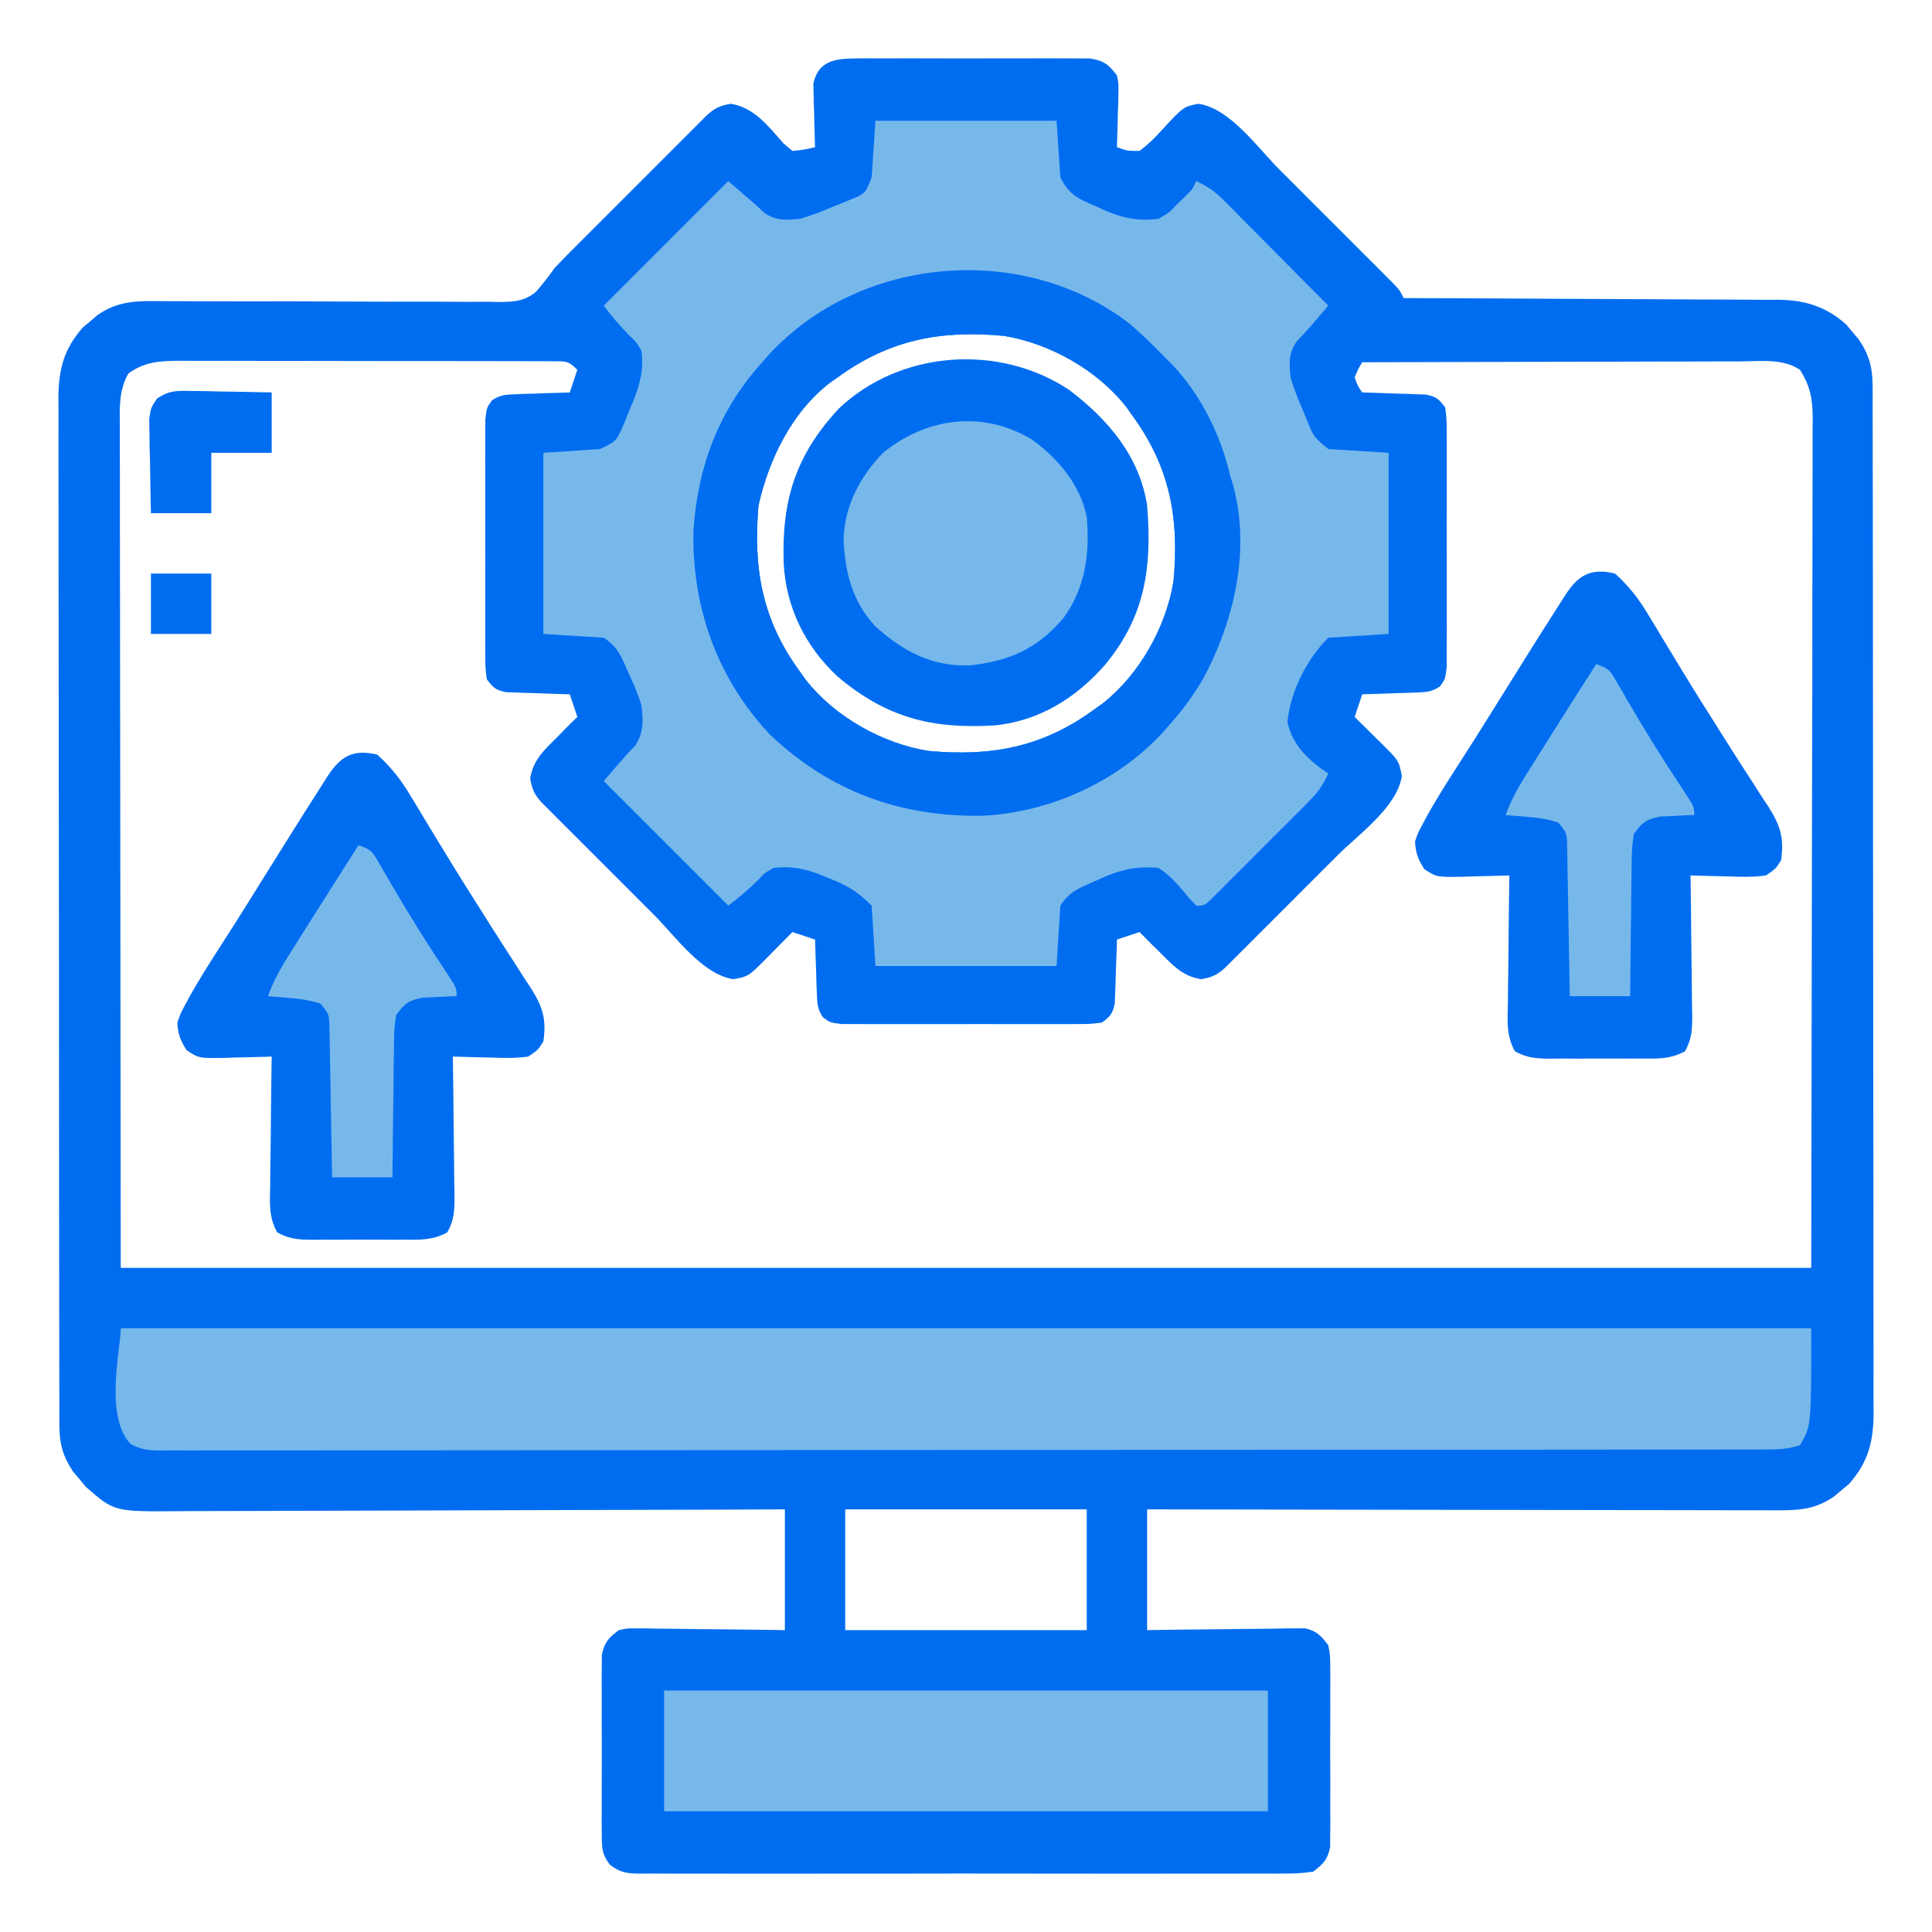
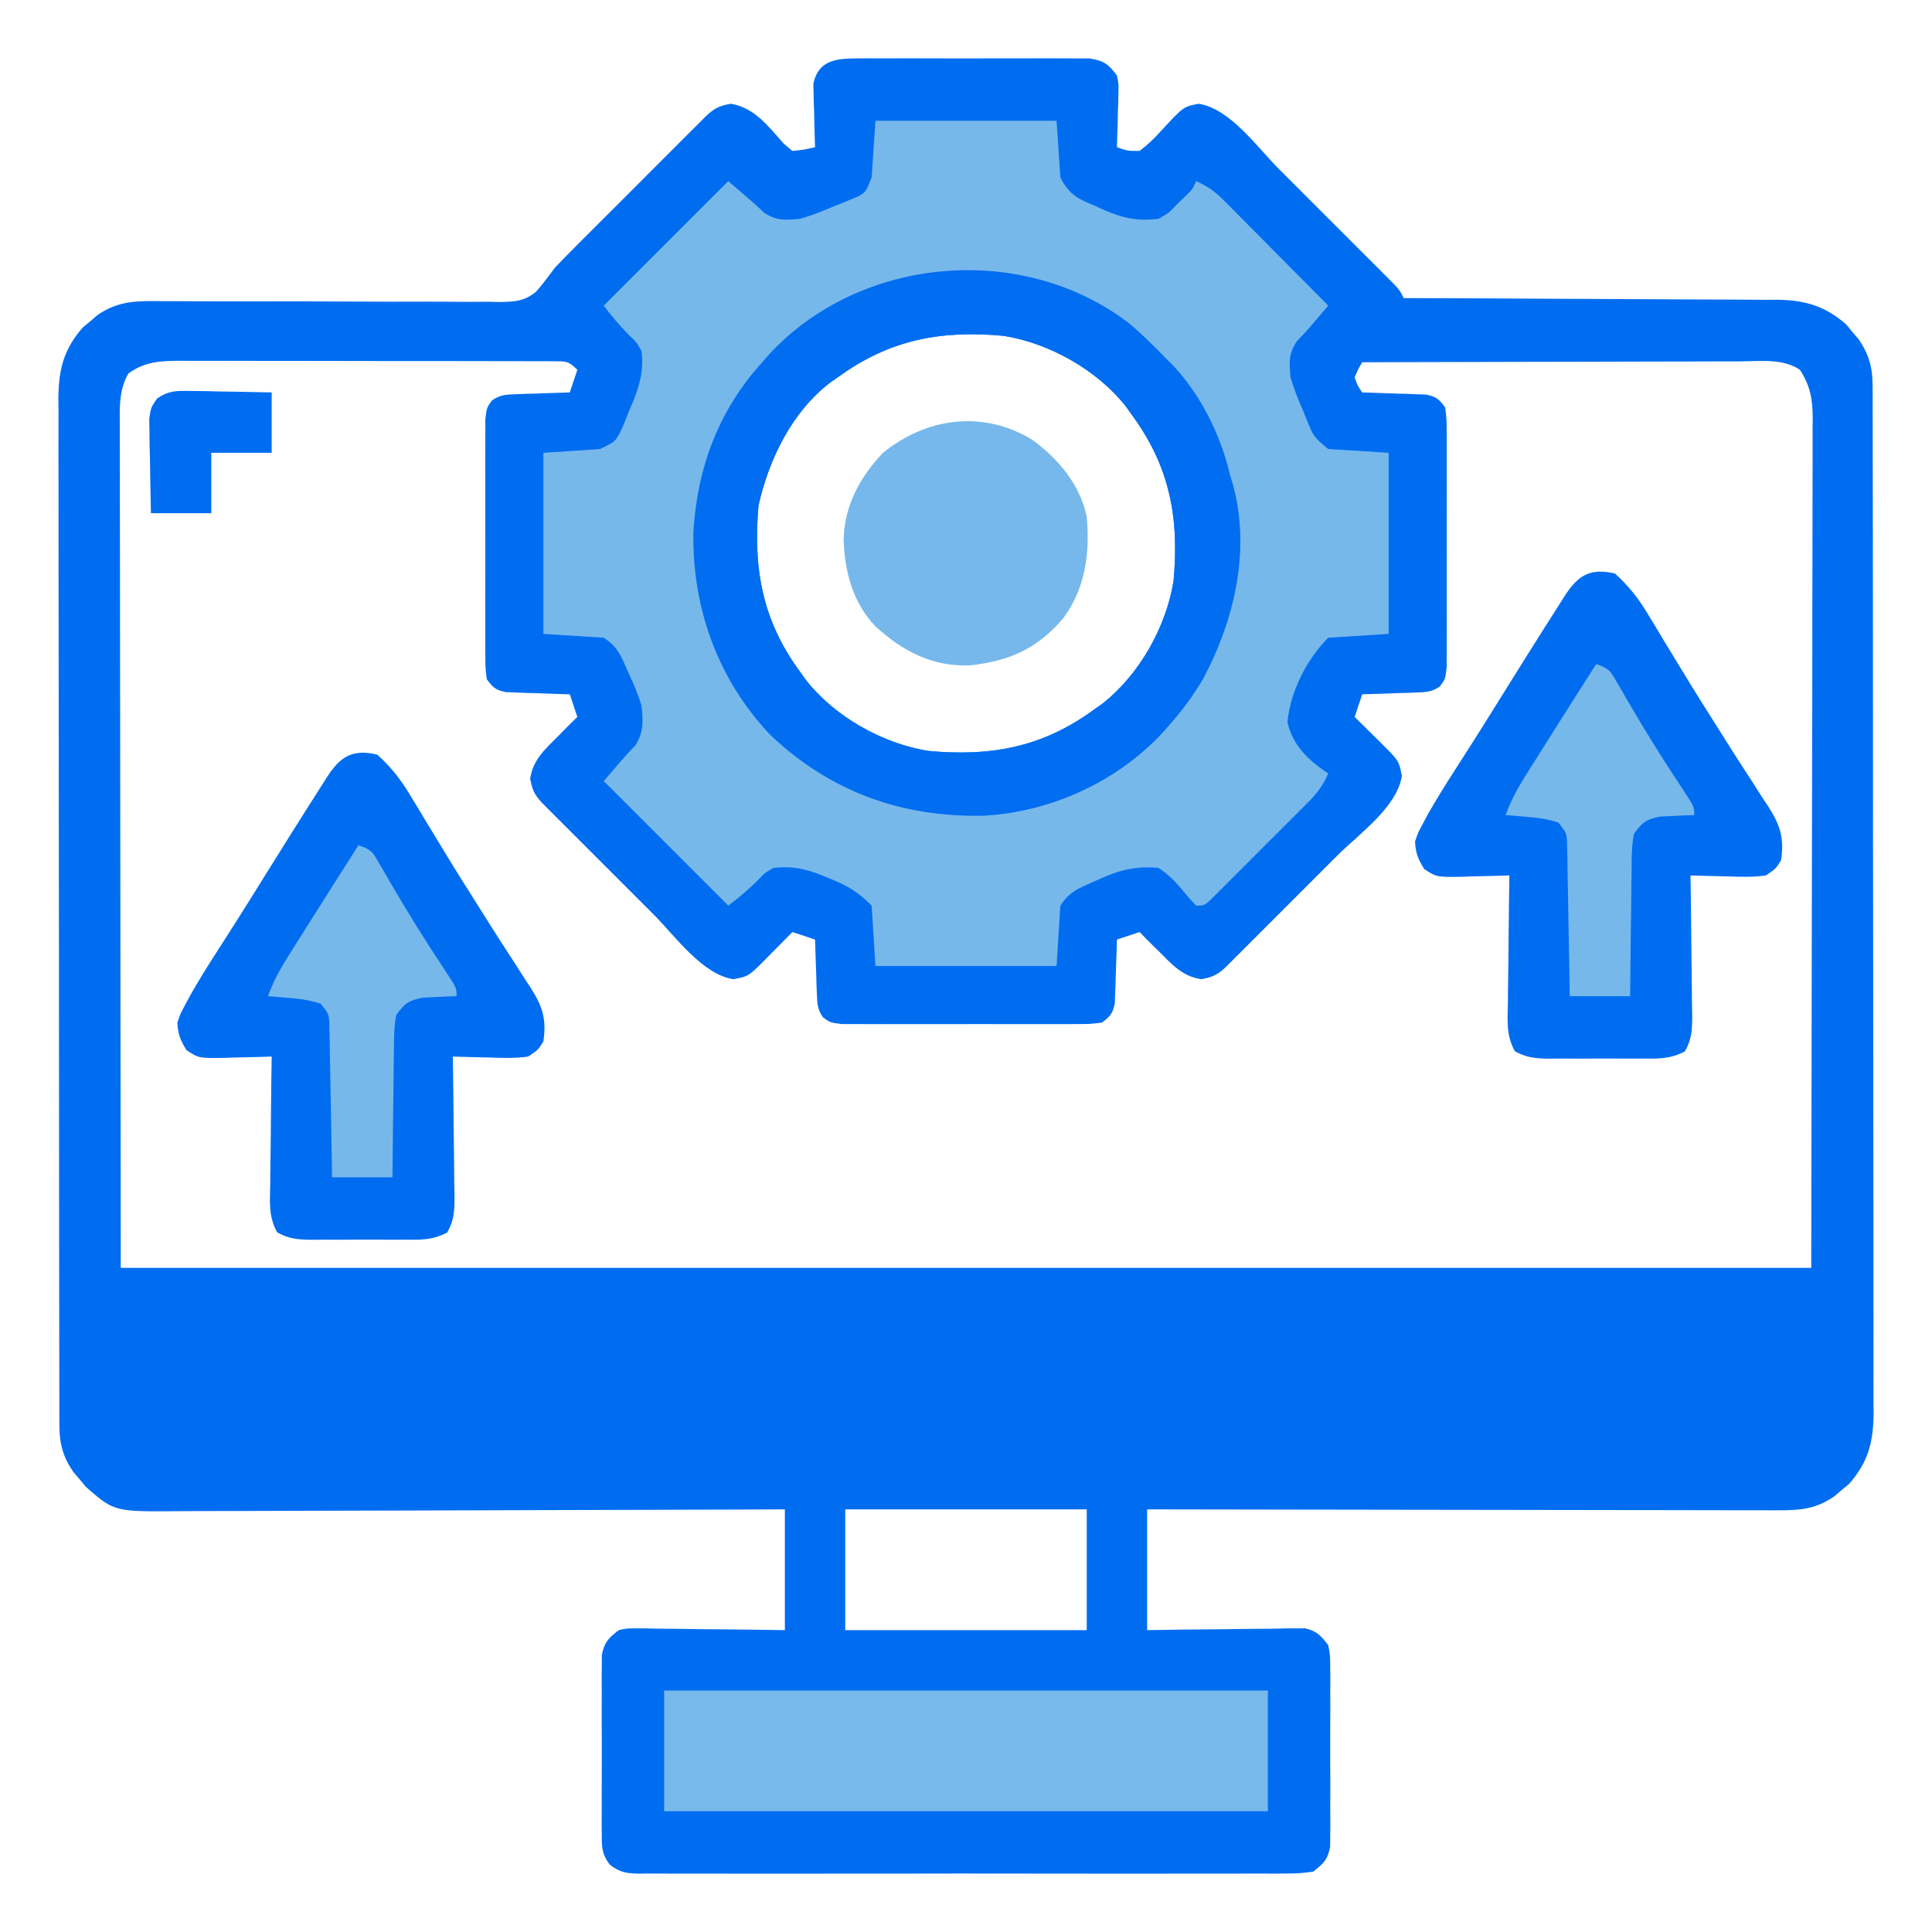
<svg xmlns="http://www.w3.org/2000/svg" version="1.1" width="512" height="512">
  <path d="M0 0 C0.696 -0.007 1.393 -0.014 2.11 -0.021 C4.407 -0.039 6.703 -0.027 9 -0.014 C10.599 -0.016 12.198 -0.02 13.797 -0.025 C17.146 -0.031 20.495 -0.023 23.844 -0.004 C28.135 0.019 32.425 0.006 36.716 -0.018 C40.017 -0.033 43.318 -0.028 46.619 -0.018 C48.201 -0.015 49.783 -0.018 51.365 -0.028 C53.577 -0.038 55.788 -0.022 58 0 C59.887 0.005 59.887 0.005 61.812 0.01 C65.557 0.606 66.742 1.53 69 4.518 C69.454 6.716 69.454 6.716 69.391 9.064 C69.371 10.331 69.371 10.331 69.352 11.623 C69.301 12.932 69.301 12.932 69.25 14.268 C69.232 15.156 69.214 16.044 69.195 16.959 C69.148 19.146 69.083 21.331 69 23.518 C71.714 24.5 71.714 24.5 75 24.518 C77.256 22.763 78.895 21.249 80.75 19.143 C86.625 12.78 86.625 12.78 90.625 12.018 C98.949 13.251 106.211 23.583 111.934 29.318 C113.311 30.695 113.311 30.695 114.717 32.099 C116.644 34.024 118.569 35.952 120.493 37.88 C122.96 40.353 125.431 42.821 127.904 45.288 C130.27 47.65 132.633 50.015 134.996 52.381 C135.885 53.267 136.773 54.154 137.688 55.067 C138.503 55.885 139.318 56.703 140.158 57.546 C140.878 58.267 141.598 58.987 142.339 59.73 C144 61.518 144 61.518 145 63.518 C145.544 63.519 146.088 63.521 146.649 63.522 C159.912 63.559 173.175 63.618 186.439 63.701 C192.853 63.741 199.267 63.773 205.681 63.789 C211.873 63.804 218.065 63.838 224.258 63.886 C226.618 63.901 228.978 63.909 231.338 63.909 C234.649 63.912 237.959 63.939 241.27 63.972 C242.727 63.964 242.727 63.964 244.214 63.956 C251.422 64.066 256.771 65.688 262.242 70.482 C263.05 71.459 263.05 71.459 263.875 72.455 C264.429 73.103 264.984 73.752 265.555 74.42 C268.252 78.335 269.25 81.85 269.257 86.577 C269.264 87.578 269.27 88.58 269.277 89.611 C269.272 91.25 269.272 91.25 269.267 92.923 C269.272 94.089 269.276 95.256 269.281 96.458 C269.292 99.692 269.293 102.926 269.291 106.16 C269.29 109.649 269.301 113.139 269.311 116.629 C269.327 123.464 269.333 130.299 269.334 137.135 C269.335 142.691 269.339 148.248 269.346 153.805 C269.363 169.561 269.372 185.317 269.371 201.074 C269.371 201.923 269.371 202.773 269.371 203.648 C269.371 204.498 269.37 205.348 269.37 206.225 C269.37 220.006 269.389 233.786 269.417 247.567 C269.446 261.72 269.459 275.872 269.458 290.025 C269.457 297.969 269.463 305.914 269.484 313.859 C269.502 320.623 269.507 327.387 269.493 334.152 C269.487 337.602 269.486 341.052 269.504 344.502 C269.519 348.245 269.51 351.988 269.494 355.732 C269.505 356.818 269.515 357.904 269.526 359.023 C269.457 366.602 268.165 371.905 263.035 377.76 C262.384 378.299 261.733 378.837 261.062 379.393 C260.414 379.947 259.766 380.501 259.098 381.072 C254.4 384.309 250.406 384.766 244.755 384.758 C244.036 384.76 243.317 384.762 242.577 384.763 C240.174 384.767 237.771 384.756 235.368 384.745 C233.643 384.744 231.918 384.744 230.193 384.746 C225.514 384.746 220.835 384.734 216.155 384.72 C211.264 384.708 206.373 384.707 201.481 384.704 C192.22 384.698 182.959 384.682 173.698 384.662 C163.154 384.639 152.61 384.628 142.066 384.618 C120.377 384.597 98.689 384.561 77 384.518 C77 395.078 77 405.638 77 416.518 C80.13 416.471 83.26 416.425 86.484 416.377 C89.516 416.346 92.547 416.321 95.579 416.298 C97.686 416.278 99.793 416.25 101.899 416.216 C104.928 416.167 107.956 416.145 110.984 416.127 C112.397 416.096 112.397 416.096 113.838 416.064 C114.719 416.064 115.6 416.064 116.507 416.063 C117.28 416.055 118.052 416.046 118.849 416.037 C121.942 416.728 123.106 418.012 125 420.518 C125.508 423.098 125.508 423.098 125.518 426.049 C125.53 427.157 125.543 428.265 125.556 429.406 C125.544 431.194 125.544 431.194 125.531 433.018 C125.535 434.245 125.539 435.473 125.543 436.738 C125.546 439.334 125.538 441.93 125.521 444.525 C125.5 448.503 125.521 452.478 125.547 456.455 C125.544 458.976 125.539 461.497 125.531 464.018 C125.539 465.209 125.547 466.401 125.556 467.629 C125.543 468.737 125.531 469.845 125.518 470.986 C125.514 471.96 125.511 472.934 125.508 473.938 C124.83 477.382 123.776 478.383 121 480.518 C118.38 480.911 116.179 481.059 113.561 481.026 C112.433 481.035 112.433 481.035 111.282 481.044 C108.761 481.06 106.24 481.048 103.719 481.035 C101.912 481.041 100.105 481.048 98.298 481.056 C93.389 481.075 88.48 481.068 83.571 481.055 C78.437 481.045 73.304 481.054 68.17 481.06 C59.548 481.068 50.926 481.058 42.305 481.039 C32.332 481.017 22.36 481.024 12.387 481.046 C3.83 481.065 -4.727 481.067 -13.284 481.057 C-18.397 481.05 -23.51 481.05 -28.623 481.063 C-33.43 481.074 -38.236 481.066 -43.043 481.043 C-44.809 481.038 -46.574 481.039 -48.34 481.048 C-50.747 481.059 -53.153 481.045 -55.561 481.026 C-56.613 481.039 -56.613 481.039 -57.686 481.053 C-61.039 480.998 -62.742 480.716 -65.433 478.647 C-67.432 475.931 -67.507 474.341 -67.518 470.986 C-67.53 469.878 -67.543 468.77 -67.556 467.629 C-67.548 466.437 -67.54 465.245 -67.531 464.018 C-67.535 462.79 -67.539 461.562 -67.543 460.297 C-67.546 457.701 -67.538 455.105 -67.521 452.51 C-67.5 448.533 -67.521 444.557 -67.547 440.58 C-67.544 438.059 -67.539 435.538 -67.531 433.018 C-67.539 431.826 -67.547 430.634 -67.556 429.406 C-67.543 428.298 -67.531 427.19 -67.518 426.049 C-67.514 425.075 -67.511 424.101 -67.508 423.098 C-66.846 419.737 -65.721 418.554 -63 416.518 C-60.849 416.037 -60.849 416.037 -58.507 416.063 C-57.626 416.064 -56.746 416.064 -55.838 416.064 C-54.897 416.085 -53.955 416.106 -52.984 416.127 C-52.013 416.133 -51.042 416.138 -50.042 416.144 C-46.944 416.166 -43.848 416.217 -40.75 416.268 C-38.648 416.288 -36.547 416.306 -34.445 416.322 C-29.296 416.363 -24.149 416.441 -19 416.518 C-19 405.958 -19 395.398 -19 384.518 C-26.889 384.549 -26.889 384.549 -34.938 384.581 C-52.304 384.647 -69.67 384.692 -87.037 384.725 C-97.568 384.745 -108.098 384.774 -118.628 384.819 C-127.808 384.859 -136.987 384.885 -146.167 384.894 C-151.026 384.899 -155.885 384.911 -160.745 384.94 C-165.322 384.968 -169.898 384.976 -174.475 384.97 C-176.152 384.971 -177.829 384.979 -179.506 384.994 C-196.72 385.144 -196.72 385.144 -204.242 378.553 C-204.781 377.902 -205.32 377.251 -205.875 376.58 C-206.429 375.932 -206.984 375.283 -207.555 374.615 C-210.252 370.7 -211.25 367.185 -211.257 362.458 C-211.264 361.457 -211.27 360.456 -211.277 359.424 C-211.274 358.331 -211.271 357.238 -211.267 356.112 C-211.272 354.946 -211.276 353.779 -211.281 352.578 C-211.292 349.343 -211.293 346.109 -211.291 342.875 C-211.29 339.386 -211.301 335.896 -211.311 332.407 C-211.327 325.571 -211.333 318.736 -211.334 311.901 C-211.335 306.344 -211.339 300.787 -211.346 295.231 C-211.363 279.474 -211.372 263.718 -211.371 247.961 C-211.371 247.112 -211.371 246.263 -211.371 245.387 C-211.371 244.537 -211.37 243.687 -211.37 242.811 C-211.37 229.03 -211.389 215.249 -211.417 201.468 C-211.446 187.315 -211.459 173.163 -211.458 159.01 C-211.457 151.066 -211.463 143.121 -211.484 135.177 C-211.502 128.412 -211.507 121.648 -211.493 114.883 C-211.487 111.433 -211.486 107.983 -211.504 104.533 C-211.519 100.79 -211.51 97.047 -211.494 93.304 C-211.505 92.218 -211.515 91.131 -211.526 90.012 C-211.457 82.433 -210.165 77.13 -205.035 71.275 C-204.384 70.737 -203.733 70.198 -203.062 69.643 C-202.414 69.088 -201.766 68.534 -201.098 67.963 C-195.472 64.086 -190.332 64.255 -183.721 64.326 C-182.688 64.328 -181.655 64.331 -180.591 64.334 C-178.35 64.341 -176.11 64.351 -173.869 64.365 C-170.322 64.385 -166.774 64.387 -163.226 64.384 C-153.14 64.374 -143.055 64.374 -132.969 64.438 C-126.796 64.477 -120.625 64.477 -114.453 64.451 C-112.103 64.448 -109.753 64.461 -107.403 64.487 C-104.114 64.524 -100.827 64.51 -97.538 64.486 C-96.086 64.52 -96.086 64.52 -94.606 64.554 C-90.683 64.482 -88.055 64.384 -84.956 61.839 C-83.175 59.805 -81.582 57.708 -80 55.518 C-78.479 53.917 -76.942 52.332 -75.382 50.77 C-74.131 49.514 -74.131 49.514 -72.855 48.233 C-71.54 46.922 -71.54 46.922 -70.199 45.584 C-69.282 44.665 -68.364 43.747 -67.419 42.801 C-65.493 40.874 -63.566 38.948 -61.637 37.025 C-59.165 34.558 -56.697 32.086 -54.23 29.614 C-51.868 27.247 -49.502 24.884 -47.137 22.521 C-46.25 21.633 -45.364 20.745 -44.451 19.829 C-43.632 19.014 -42.814 18.199 -41.971 17.36 C-41.251 16.64 -40.53 15.92 -39.788 15.178 C-37.594 13.14 -36.327 12.58 -33.375 12.018 C-27.217 12.93 -23.338 17.988 -19.375 22.518 C-18.199 23.508 -18.199 23.508 -17 24.518 C-13.885 24.198 -13.885 24.198 -11 23.518 C-11.021 22.963 -11.042 22.408 -11.063 21.837 C-11.147 19.314 -11.199 16.791 -11.25 14.268 C-11.284 13.395 -11.317 12.522 -11.352 11.623 C-11.364 10.779 -11.377 9.934 -11.391 9.064 C-11.412 8.289 -11.433 7.514 -11.454 6.716 C-10.178 0.539 -5.52 0.014 0 0 Z M-5 84.518 C-5.634 84.956 -6.268 85.394 -6.922 85.846 C-17.137 93.624 -23.264 106.26 -26 118.518 C-27.415 135.179 -25.052 148.835 -15 162.518 C-14.5 163.225 -14 163.933 -13.484 164.662 C-5.855 174.43 6.853 181.57 19 183.518 C35.652 185.064 49.316 182.571 63 172.518 C63.708 172.017 64.415 171.517 65.145 171.002 C74.913 163.372 82.053 150.665 84 138.518 C85.547 121.866 83.054 108.202 73 94.518 C72.5 93.81 72 93.102 71.484 92.373 C63.855 82.605 51.147 75.465 39 73.518 C22.312 71.967 8.739 74.501 -5 84.518 Z M-193 83.518 C-195.589 88.122 -195.274 92.798 -195.241 97.926 C-195.242 98.876 -195.244 99.825 -195.246 100.803 C-195.249 103.996 -195.238 107.189 -195.227 110.382 C-195.226 112.706 -195.227 115.029 -195.228 117.352 C-195.228 123.58 -195.217 129.808 -195.203 136.036 C-195.191 141.877 -195.191 147.719 -195.189 153.561 C-195.179 170.651 -195.151 187.74 -195.125 204.83 C-195.084 243.007 -195.042 281.184 -195 320.518 C-47.16 320.518 100.68 320.518 253 320.518 C253.062 282.361 253.124 244.205 253.188 204.893 C253.215 192.835 253.242 180.778 253.27 168.355 C253.28 157.567 253.28 157.567 253.286 146.779 C253.289 141.966 253.3 137.153 253.317 132.34 C253.337 126.204 253.343 120.068 253.339 113.932 C253.34 111.678 253.346 109.424 253.358 107.17 C253.373 104.129 253.369 101.088 253.361 98.047 C253.37 97.162 253.378 96.277 253.387 95.365 C253.351 90.34 252.802 86.868 250 82.518 C245.472 79.46 239.503 80.253 234.243 80.291 C233.16 80.29 232.076 80.29 230.96 80.29 C227.383 80.291 223.807 80.307 220.23 80.322 C217.749 80.326 215.267 80.329 212.786 80.331 C206.258 80.338 199.73 80.358 193.201 80.38 C186.539 80.402 179.876 80.41 173.213 80.42 C160.142 80.441 147.071 80.475 134 80.518 C132.897 82.39 132.897 82.39 132 84.518 C132.783 86.752 132.783 86.752 134 88.518 C134.56 88.532 135.12 88.547 135.697 88.562 C138.236 88.636 140.774 88.733 143.312 88.83 C144.634 88.864 144.634 88.864 145.982 88.898 C146.83 88.934 147.678 88.969 148.551 89.006 C149.721 89.045 149.721 89.045 150.915 89.085 C153.632 89.649 154.358 90.274 156 92.518 C156.381 95.592 156.381 95.592 156.388 99.42 C156.396 100.467 156.396 100.467 156.404 101.535 C156.417 103.842 156.409 106.148 156.398 108.455 C156.4 110.058 156.403 111.661 156.407 113.263 C156.412 116.623 156.405 119.982 156.391 123.341 C156.374 127.649 156.384 131.956 156.402 136.264 C156.413 139.573 156.409 142.883 156.401 146.193 C156.399 147.781 156.402 149.37 156.409 150.958 C156.416 153.177 156.405 155.396 156.388 157.615 C156.386 158.879 156.383 160.142 156.381 161.444 C156 164.518 156 164.518 154.606 166.422 C152.512 167.851 151.075 167.945 148.551 168.029 C147.703 168.065 146.856 168.1 145.982 168.137 C145.101 168.159 144.22 168.182 143.312 168.205 C142.42 168.239 141.527 168.273 140.607 168.309 C138.405 168.391 136.203 168.46 134 168.518 C133.34 170.498 132.68 172.478 132 174.518 C133.174 175.674 133.174 175.674 134.371 176.854 C135.393 177.866 136.415 178.879 137.438 179.893 C137.954 180.4 138.47 180.908 139.002 181.432 C143.737 186.135 143.737 186.135 144.5 190.143 C143.278 198.392 133.109 205.555 127.418 211.232 C126.523 212.129 125.627 213.025 124.705 213.949 C122.826 215.828 120.946 217.707 119.065 219.583 C116.653 221.99 114.245 224.401 111.839 226.813 C109.534 229.122 107.226 231.427 104.918 233.732 C104.053 234.599 103.189 235.466 102.298 236.358 C101.5 237.153 100.702 237.948 99.88 238.767 C99.177 239.469 98.474 240.171 97.75 240.895 C95.578 242.909 94.297 243.461 91.375 244.018 C86.247 243.258 83.586 240.082 80 236.518 C79.198 235.736 79.198 235.736 78.379 234.939 C77.237 233.814 76.116 232.668 75 231.518 C73.02 232.178 71.04 232.838 69 233.518 C68.985 234.077 68.971 234.637 68.956 235.214 C68.881 237.753 68.785 240.291 68.688 242.83 C68.665 243.711 68.642 244.592 68.619 245.5 C68.584 246.348 68.548 247.195 68.512 248.068 C68.486 248.849 68.459 249.629 68.432 250.433 C67.869 253.149 67.243 253.876 65 255.518 C61.926 255.899 61.926 255.899 58.098 255.906 C57.4 255.911 56.702 255.916 55.983 255.922 C53.676 255.935 51.37 255.926 49.062 255.916 C47.46 255.918 45.857 255.921 44.254 255.925 C40.895 255.929 37.536 255.923 34.177 255.909 C29.869 255.892 25.562 255.901 21.254 255.919 C17.944 255.93 14.635 255.927 11.325 255.919 C9.736 255.917 8.148 255.919 6.56 255.926 C4.34 255.934 2.122 255.922 -0.098 255.906 C-1.361 255.903 -2.624 255.901 -3.926 255.899 C-7 255.518 -7 255.518 -8.904 254.124 C-10.333 252.029 -10.427 250.593 -10.512 248.068 C-10.547 247.221 -10.583 246.373 -10.619 245.5 C-10.642 244.619 -10.664 243.738 -10.688 242.83 C-10.722 241.937 -10.756 241.045 -10.791 240.125 C-10.873 237.923 -10.943 235.721 -11 233.518 C-13.97 232.528 -13.97 232.528 -17 231.518 C-17.771 232.3 -18.542 233.083 -19.336 233.889 C-20.349 234.911 -21.362 235.933 -22.375 236.955 C-22.883 237.471 -23.391 237.988 -23.914 238.52 C-28.618 243.254 -28.618 243.254 -32.625 244.018 C-40.875 242.795 -48.037 232.626 -53.715 226.936 C-54.611 226.04 -55.508 225.145 -56.431 224.222 C-58.31 222.343 -60.189 220.464 -62.066 218.582 C-64.472 216.17 -66.883 213.763 -69.295 211.356 C-71.604 209.052 -73.909 206.744 -76.215 204.436 C-77.081 203.571 -77.948 202.706 -78.841 201.816 C-80.033 200.619 -80.033 200.619 -81.25 199.397 C-81.952 198.694 -82.654 197.992 -83.377 197.268 C-85.392 195.095 -85.943 193.815 -86.5 190.893 C-85.74 185.764 -82.564 183.104 -79 179.518 C-78.479 178.983 -77.958 178.448 -77.422 177.896 C-76.297 176.755 -75.151 175.633 -74 174.518 C-74.66 172.538 -75.32 170.558 -76 168.518 C-76.56 168.503 -77.12 168.488 -77.697 168.473 C-80.236 168.399 -82.774 168.302 -85.312 168.205 C-86.194 168.183 -87.075 168.16 -87.982 168.137 C-89.254 168.084 -89.254 168.084 -90.551 168.029 C-91.721 167.99 -91.721 167.99 -92.915 167.95 C-95.632 167.387 -96.358 166.761 -98 164.518 C-98.381 161.444 -98.381 161.444 -98.388 157.615 C-98.393 156.917 -98.399 156.219 -98.404 155.5 C-98.417 153.193 -98.409 150.887 -98.398 148.58 C-98.4 146.977 -98.403 145.375 -98.407 143.772 C-98.412 140.413 -98.405 137.054 -98.391 133.694 C-98.374 129.387 -98.384 125.079 -98.402 120.771 C-98.413 117.462 -98.409 114.152 -98.401 110.842 C-98.399 109.254 -98.402 107.666 -98.409 106.077 C-98.416 103.858 -98.405 101.639 -98.388 99.42 C-98.386 98.157 -98.383 96.893 -98.381 95.592 C-98 92.518 -98 92.518 -96.606 90.613 C-94.512 89.185 -93.075 89.091 -90.551 89.006 C-89.703 88.97 -88.856 88.935 -87.982 88.898 C-87.101 88.876 -86.22 88.853 -85.312 88.83 C-83.973 88.779 -83.973 88.779 -82.607 88.727 C-80.405 88.644 -78.203 88.575 -76 88.518 C-75.34 86.538 -74.68 84.558 -74 82.518 C-76.442 80.075 -77.065 80.265 -80.414 80.257 C-81.342 80.25 -82.27 80.243 -83.226 80.235 C-84.758 80.239 -84.758 80.239 -86.321 80.243 C-87.395 80.238 -88.468 80.233 -89.574 80.227 C-93.138 80.213 -96.702 80.214 -100.266 80.217 C-102.737 80.213 -105.208 80.209 -107.68 80.204 C-112.868 80.196 -118.057 80.197 -123.246 80.202 C-129.895 80.208 -136.544 80.191 -143.193 80.168 C-148.301 80.153 -153.409 80.152 -158.516 80.155 C-160.968 80.155 -163.419 80.149 -165.87 80.139 C-169.301 80.127 -172.731 80.134 -176.161 80.145 C-177.174 80.138 -178.188 80.13 -179.231 80.122 C-184.492 80.161 -188.595 80.297 -193 83.518 Z M-3 384.518 C-3 395.078 -3 405.638 -3 416.518 C18.12 416.518 39.24 416.518 61 416.518 C61 405.958 61 395.398 61 384.518 C39.88 384.518 18.76 384.518 -3 384.518 Z " fill="#006DF0" transform="translate(227,15.482)" />
  <path d="M0 0 C15.84 0 31.68 0 48 0 C48.33 4.95 48.66 9.9 49 15 C51.406 19.813 53.926 20.763 58.625 22.75 C59.312 23.066 59.999 23.382 60.707 23.707 C65.694 25.868 69.567 26.639 75 26 C77.779 24.42 77.779 24.42 79.938 22.125 C80.689 21.406 81.441 20.686 82.215 19.945 C84.055 18.119 84.055 18.119 85 16 C87.953 17.33 90.024 18.778 92.3 21.073 C92.92 21.693 93.54 22.314 94.18 22.953 C94.837 23.621 95.495 24.289 96.172 24.977 C96.854 25.662 97.537 26.347 98.24 27.053 C100.415 29.239 102.582 31.432 104.75 33.625 C106.225 35.11 107.7 36.594 109.176 38.078 C112.789 41.714 116.396 45.355 120 49 C119.05 50.115 118.1 51.23 117.148 52.344 C116.619 52.964 116.09 53.585 115.544 54.225 C114.276 55.683 112.957 57.098 111.625 58.5 C109.394 61.932 109.677 63.925 110 68 C110.877 71.042 112.06 73.908 113.312 76.812 C113.621 77.575 113.93 78.337 114.248 79.123 C116.141 83.782 116.141 83.782 120 87 C125.28 87.33 130.56 87.66 136 88 C136 103.84 136 119.68 136 136 C130.72 136.33 125.44 136.66 120 137 C114.345 142.655 109.953 151.202 109.188 159.375 C110.581 165.592 114.805 169.537 120 173 C118.674 175.937 117.231 178.021 114.959 180.3 C114.345 180.92 113.731 181.54 113.098 182.18 C112.106 183.166 112.106 183.166 111.094 184.172 C110.413 184.854 109.733 185.537 109.032 186.24 C107.595 187.678 106.156 189.113 104.714 190.546 C102.501 192.749 100.299 194.962 98.098 197.176 C96.701 198.571 95.304 199.966 93.906 201.359 C93.245 202.025 92.583 202.69 91.902 203.376 C91.288 203.984 90.674 204.592 90.041 205.218 C89.501 205.756 88.961 206.295 88.404 206.85 C87 208 87 208 85 208 C83.379 206.32 83.379 206.32 81.562 204.125 C79.416 201.538 77.832 199.888 75 198 C68.665 197.426 64.329 198.653 58.625 201.312 C57.915 201.621 57.204 201.93 56.473 202.248 C52.967 203.828 51.174 204.739 49 208 C48.67 213.28 48.34 218.56 48 224 C32.16 224 16.32 224 0 224 C-0.33 218.72 -0.66 213.44 -1 208 C-4.737 204.263 -7.562 202.596 -12.312 200.75 C-12.951 200.482 -13.59 200.214 -14.248 199.938 C-18.643 198.192 -22.294 197.457 -27 198 C-29.353 199.344 -29.353 199.344 -31.188 201.312 C-33.745 203.797 -36.108 205.831 -39 208 C-49.89 197.11 -60.78 186.22 -72 175 C-66 168 -66 168 -63.625 165.562 C-61.413 162.074 -61.528 158.985 -62 155 C-62.848 152.077 -64.028 149.38 -65.312 146.625 C-65.776 145.56 -65.776 145.56 -66.248 144.473 C-67.828 140.967 -68.739 139.174 -72 137 C-77.28 136.67 -82.56 136.34 -88 136 C-88 120.16 -88 104.32 -88 88 C-83.05 87.67 -78.1 87.34 -73 87 C-68.814 85.012 -68.814 85.012 -67.078 81.332 C-66.775 80.603 -66.472 79.874 -66.16 79.123 C-65.86 78.361 -65.559 77.598 -65.25 76.812 C-64.934 76.069 -64.618 75.326 -64.293 74.561 C-62.415 69.924 -61.352 66.076 -62 61 C-63.344 58.647 -63.344 58.647 -65.312 56.812 C-67.797 54.255 -69.831 51.892 -72 49 C-61.11 38.11 -50.22 27.22 -39 16 C-32 22 -32 22 -29.5 24.375 C-26.069 26.605 -24.073 26.319 -20 26 C-16.958 25.145 -14.093 23.985 -11.188 22.75 C-10.425 22.45 -9.663 22.149 -8.877 21.84 C-8.148 21.537 -7.419 21.234 -6.668 20.922 C-6.011 20.65 -5.354 20.377 -4.677 20.097 C-2.526 18.891 -2.526 18.891 -1 15 C-0.67 10.05 -0.34 5.1 0 0 Z M-10 68 C-10.634 68.438 -11.268 68.877 -11.922 69.328 C-22.137 77.107 -28.264 89.742 -31 102 C-32.415 118.662 -30.052 132.317 -20 146 C-19.5 146.708 -19 147.415 -18.484 148.145 C-10.855 157.913 1.853 165.053 14 167 C30.652 168.547 44.316 166.054 58 156 C58.708 155.5 59.415 155 60.145 154.484 C69.913 146.855 77.053 134.147 79 122 C80.547 105.348 78.054 91.684 68 78 C67.5 77.292 67 76.585 66.484 75.855 C58.855 66.087 46.147 58.947 34 57 C17.312 55.45 3.739 57.984 -10 68 Z " fill="#77B8EB" transform="translate(232,32)" />
-   <path d="M0 0 C147.84 0 295.68 0 448 0 C448 26 448 26 445 31 C441.527 32.158 438.429 32.141 434.817 32.131 C433.707 32.135 433.707 32.135 432.575 32.138 C430.075 32.143 427.576 32.142 425.076 32.14 C423.274 32.143 421.471 32.146 419.669 32.149 C414.701 32.158 409.733 32.159 404.765 32.16 C399.413 32.162 394.062 32.169 388.71 32.176 C377.001 32.19 365.293 32.196 353.585 32.2 C346.279 32.203 338.973 32.207 331.668 32.212 C311.454 32.224 291.241 32.234 271.028 32.238 C269.086 32.238 269.086 32.238 267.106 32.238 C265.16 32.239 265.16 32.239 263.174 32.239 C260.545 32.239 257.916 32.24 255.287 32.24 C253.983 32.24 252.679 32.241 251.335 32.241 C230.189 32.245 209.043 32.262 187.897 32.286 C166.205 32.309 144.514 32.322 122.822 32.323 C110.635 32.324 98.448 32.33 86.262 32.348 C75.888 32.363 65.513 32.368 55.139 32.36 C49.843 32.356 44.546 32.357 39.25 32.371 C34.406 32.384 29.562 32.383 24.718 32.37 C22.961 32.369 21.204 32.372 19.447 32.38 C17.067 32.391 14.688 32.384 12.309 32.372 C11.619 32.38 10.929 32.387 10.219 32.395 C7.234 32.362 5.233 32.13 2.606 30.664 C-4.389 23.414 0 5.308 0 0 Z " fill="#77B8EB" transform="translate(32,352)" />
-   <path d="M0 0 C10.239 7.733 18.727 17.597 20.688 30.688 C22.01 46.832 20.253 59.848 9.688 72.688 C2.066 81.516 -7.806 87.73 -19.615 88.919 C-36.258 89.952 -48.366 86.915 -61.277 76.031 C-69.906 68.025 -74.98 57.739 -75.629 46.031 C-76.188 29.345 -72.523 17.357 -61 4.938 C-44.705 -10.485 -18.584 -12.334 0 0 Z " fill="#006DF0" transform="translate(283.312,103.312)" />
  <path d="M0 0 C3.526 3.198 6.116 6.442 8.566 10.508 C9.211 11.567 9.855 12.627 10.519 13.719 C11.193 14.843 11.868 15.967 12.562 17.125 C13.634 18.892 14.707 20.657 15.781 22.423 C16.5 23.604 17.217 24.785 17.934 25.968 C20.999 31.018 24.142 36.016 27.312 41 C28.262 42.506 29.211 44.013 30.16 45.52 C32.141 48.66 34.156 51.776 36.184 54.887 C37.206 56.487 38.228 58.087 39.25 59.688 C39.729 60.406 40.207 61.125 40.7 61.865 C43.821 66.81 44.859 70.142 44 76 C42.606 78.218 42.606 78.218 40 80 C36.571 80.491 33.205 80.376 29.75 80.25 C28.814 80.232 27.878 80.214 26.914 80.195 C24.608 80.148 22.305 80.083 20 80 C20.031 81.968 20.031 81.968 20.063 83.976 C20.136 88.843 20.182 93.711 20.22 98.579 C20.24 100.686 20.267 102.793 20.302 104.899 C20.35 107.928 20.373 110.956 20.391 113.984 C20.411 114.926 20.432 115.868 20.453 116.838 C20.454 120.656 20.433 123.232 18.538 126.593 C14.731 128.704 11.289 128.573 7 128.531 C6.127 128.535 5.255 128.539 4.355 128.543 C2.513 128.546 0.671 128.538 -1.172 128.521 C-3.99 128.5 -6.806 128.521 -9.625 128.547 C-11.417 128.544 -13.208 128.539 -15 128.531 C-15.842 128.539 -16.684 128.547 -17.551 128.556 C-21.093 128.499 -23.408 128.328 -26.538 126.593 C-28.842 122.506 -28.492 118.593 -28.391 113.984 C-28.385 113.013 -28.379 112.042 -28.373 111.042 C-28.351 107.944 -28.301 104.848 -28.25 101.75 C-28.23 99.648 -28.212 97.547 -28.195 95.445 C-28.151 90.296 -28.082 85.148 -28 80 C-28.877 80.031 -28.877 80.031 -29.772 80.063 C-32.431 80.147 -35.09 80.199 -37.75 80.25 C-38.67 80.284 -39.591 80.317 -40.539 80.352 C-47.319 80.45 -47.319 80.45 -50.578 78.297 C-52.184 75.703 -52.858 74.052 -53 71 C-52.193 68.627 -52.193 68.627 -50.898 66.227 C-50.196 64.918 -50.196 64.918 -49.479 63.583 C-47.298 59.775 -45.01 56.058 -42.625 52.375 C-41.566 50.719 -40.507 49.063 -39.449 47.406 C-38.613 46.099 -38.613 46.099 -37.759 44.766 C-35.266 40.846 -32.812 36.903 -30.358 32.96 C-25.176 24.635 -19.976 16.32 -14.688 8.062 C-14.238 7.353 -13.788 6.643 -13.324 5.912 C-9.85 0.521 -6.597 -1.593 0 0 Z " fill="#006DF0" transform="translate(100,200)" />
  <path d="M0 0 C3.526 3.198 6.116 6.442 8.566 10.508 C9.211 11.567 9.855 12.627 10.519 13.719 C11.193 14.843 11.868 15.967 12.562 17.125 C13.634 18.892 14.707 20.657 15.781 22.423 C16.5 23.604 17.217 24.785 17.934 25.968 C20.999 31.018 24.142 36.016 27.312 41 C28.262 42.506 29.211 44.013 30.16 45.52 C32.141 48.66 34.156 51.776 36.184 54.887 C37.206 56.487 38.228 58.087 39.25 59.688 C39.729 60.406 40.207 61.125 40.7 61.865 C43.821 66.81 44.859 70.142 44 76 C42.606 78.218 42.606 78.218 40 80 C36.571 80.491 33.205 80.376 29.75 80.25 C28.814 80.232 27.878 80.214 26.914 80.195 C24.608 80.148 22.305 80.083 20 80 C20.031 81.968 20.031 81.968 20.063 83.976 C20.136 88.843 20.182 93.711 20.22 98.579 C20.24 100.686 20.267 102.793 20.302 104.899 C20.35 107.928 20.373 110.956 20.391 113.984 C20.411 114.926 20.432 115.868 20.453 116.838 C20.454 120.656 20.433 123.232 18.538 126.593 C14.731 128.704 11.289 128.573 7 128.531 C6.127 128.535 5.255 128.539 4.355 128.543 C2.513 128.546 0.671 128.538 -1.172 128.521 C-3.99 128.5 -6.806 128.521 -9.625 128.547 C-11.417 128.544 -13.208 128.539 -15 128.531 C-15.842 128.539 -16.684 128.547 -17.551 128.556 C-21.093 128.499 -23.408 128.328 -26.538 126.593 C-28.842 122.506 -28.492 118.593 -28.391 113.984 C-28.385 113.013 -28.379 112.042 -28.373 111.042 C-28.351 107.944 -28.301 104.848 -28.25 101.75 C-28.23 99.648 -28.212 97.547 -28.195 95.445 C-28.151 90.296 -28.082 85.148 -28 80 C-28.877 80.031 -28.877 80.031 -29.772 80.063 C-32.431 80.147 -35.09 80.199 -37.75 80.25 C-38.67 80.284 -39.591 80.317 -40.539 80.352 C-47.319 80.45 -47.319 80.45 -50.578 78.297 C-52.184 75.703 -52.858 74.052 -53 71 C-52.193 68.627 -52.193 68.627 -50.898 66.227 C-50.196 64.918 -50.196 64.918 -49.479 63.583 C-47.298 59.775 -45.01 56.058 -42.625 52.375 C-41.566 50.719 -40.507 49.063 -39.449 47.406 C-38.613 46.099 -38.613 46.099 -37.759 44.766 C-35.266 40.846 -32.812 36.903 -30.358 32.96 C-25.176 24.635 -19.976 16.32 -14.688 8.062 C-14.238 7.353 -13.788 6.643 -13.324 5.912 C-9.85 0.521 -6.597 -1.593 0 0 Z " fill="#006DF0" transform="translate(428,152)" />
  <path d="M0 0 C3.651 3 6.96 6.266 10.231 9.672 C11.117 10.546 11.117 10.546 12.021 11.438 C19.494 19.351 24.816 30.156 27.231 40.672 C27.434 41.325 27.636 41.979 27.845 42.652 C32.812 60.121 28.41 78.954 20.079 94.555 C17.472 98.953 14.639 102.864 11.231 106.672 C10.577 107.42 9.922 108.167 9.247 108.938 C-2.903 121.974 -20.506 129.93 -38.296 130.855 C-60.104 131.232 -78.796 124.438 -94.644 109.422 C-108.616 94.648 -115.425 75.606 -115.007 55.402 C-113.924 38.454 -108.312 23.377 -96.769 10.672 C-96.115 9.927 -95.461 9.182 -94.788 8.414 C-70.762 -17.406 -28.259 -21.221 0 0 Z M-76.769 14.672 C-77.403 15.11 -78.037 15.548 -78.69 16 C-88.906 23.779 -95.033 36.414 -97.769 48.672 C-99.184 65.333 -96.821 78.989 -86.769 92.672 C-86.268 93.38 -85.768 94.087 -85.253 94.816 C-77.623 104.585 -64.916 111.725 -52.769 113.672 C-36.117 115.219 -22.453 112.726 -8.769 102.672 C-8.061 102.172 -7.353 101.672 -6.624 101.156 C3.144 93.527 10.284 80.819 12.231 68.672 C13.778 52.02 11.285 38.356 1.231 24.672 C0.731 23.964 0.231 23.256 -0.284 22.527 C-7.914 12.759 -20.621 5.619 -32.769 3.672 C-49.457 2.122 -63.029 4.655 -76.769 14.672 Z " fill="#016DF0" transform="translate(298.769,85.328)" />
  <path d="M0 0 C52.8 0 105.6 0 160 0 C160 10.56 160 21.12 160 32 C107.2 32 54.4 32 0 32 C0 21.44 0 10.88 0 0 Z " fill="#78B9EB" transform="translate(176,448)" />
  <path d="M0 0 C6.944 4.996 12.877 11.993 14.59 20.559 C15.451 30.284 14.229 39.44 8.34 47.434 C1.475 55.443 -5.733 58.691 -16.246 59.879 C-26.281 60.301 -34.077 56.218 -41.41 49.559 C-47.484 43.137 -49.517 35.168 -49.848 26.496 C-49.584 17.531 -45.557 10.004 -39.41 3.559 C-27.898 -5.763 -13.071 -7.817 0 0 Z " fill="#76B8EB" transform="translate(273.41,116.441)" />
  <path d="M0 0 C3.516 1.172 3.749 1.779 5.531 4.875 C6.245 6.094 6.245 6.094 6.974 7.338 C7.477 8.217 7.981 9.095 8.5 10 C13.027 17.744 17.716 25.332 22.697 32.793 C26 37.794 26 37.794 26 40 C25.18 40.026 24.36 40.052 23.516 40.078 C21.899 40.163 21.899 40.163 20.25 40.25 C19.183 40.296 18.115 40.343 17.016 40.391 C13.214 41.159 12.265 41.848 10 45 C9.381 48.259 9.395 51.487 9.391 54.797 C9.374 55.746 9.358 56.694 9.341 57.672 C9.292 60.698 9.271 63.724 9.25 66.75 C9.222 68.803 9.192 70.857 9.16 72.91 C9.086 77.94 9.037 82.97 9 88 C3.72 88 -1.56 88 -7 88 C-7.02 86.713 -7.04 85.426 -7.06 84.1 C-7.136 79.331 -7.225 74.562 -7.317 69.793 C-7.356 67.728 -7.391 65.663 -7.422 63.598 C-7.467 60.631 -7.525 57.665 -7.586 54.699 C-7.597 53.774 -7.609 52.849 -7.621 51.896 C-7.641 51.035 -7.661 50.175 -7.681 49.288 C-7.694 48.531 -7.708 47.773 -7.722 46.993 C-7.897 44.684 -7.897 44.684 -10 42 C-13.008 40.997 -15.538 40.697 -18.688 40.438 C-19.681 40.354 -20.675 40.27 -21.699 40.184 C-22.838 40.093 -22.838 40.093 -24 40 C-22.619 36.253 -20.898 33.024 -18.77 29.648 C-18.131 28.631 -17.492 27.614 -16.834 26.566 C-16.167 25.513 -15.5 24.46 -14.812 23.375 C-14.165 22.345 -13.517 21.315 -12.85 20.254 C-8.59 13.488 -4.298 6.742 0 0 Z " fill="#77B8EB" transform="translate(95,224)" />
  <path d="M0 0 C3.516 1.172 3.749 1.779 5.531 4.875 C6.245 6.094 6.245 6.094 6.974 7.338 C7.477 8.217 7.981 9.095 8.5 10 C13.027 17.744 17.716 25.332 22.697 32.793 C26 37.794 26 37.794 26 40 C25.18 40.026 24.36 40.052 23.516 40.078 C21.899 40.163 21.899 40.163 20.25 40.25 C19.183 40.296 18.115 40.343 17.016 40.391 C13.214 41.159 12.265 41.848 10 45 C9.381 48.259 9.395 51.487 9.391 54.797 C9.374 55.746 9.358 56.694 9.341 57.672 C9.292 60.698 9.271 63.724 9.25 66.75 C9.222 68.803 9.192 70.857 9.16 72.91 C9.086 77.94 9.037 82.97 9 88 C3.72 88 -1.56 88 -7 88 C-7.02 86.713 -7.04 85.426 -7.06 84.1 C-7.136 79.331 -7.225 74.562 -7.317 69.793 C-7.356 67.728 -7.391 65.663 -7.422 63.598 C-7.467 60.631 -7.525 57.665 -7.586 54.699 C-7.597 53.774 -7.609 52.849 -7.621 51.896 C-7.641 51.035 -7.661 50.175 -7.681 49.288 C-7.694 48.531 -7.708 47.773 -7.722 46.993 C-7.897 44.684 -7.897 44.684 -10 42 C-13.008 40.997 -15.538 40.697 -18.688 40.438 C-19.681 40.354 -20.675 40.27 -21.699 40.184 C-22.838 40.093 -22.838 40.093 -24 40 C-22.619 36.253 -20.898 33.024 -18.77 29.648 C-18.131 28.631 -17.492 27.614 -16.834 26.566 C-16.167 25.513 -15.5 24.46 -14.812 23.375 C-14.165 22.345 -13.517 21.315 -12.85 20.254 C-8.59 13.488 -4.298 6.742 0 0 Z " fill="#77B8EB" transform="translate(423,176)" />
  <path d="M0 0 C1.25 0.013 2.501 0.026 3.789 0.039 C5.742 0.089 5.742 0.089 7.734 0.141 C9.052 0.159 10.369 0.177 11.727 0.195 C14.979 0.242 18.232 0.314 21.484 0.391 C21.484 5.671 21.484 10.951 21.484 16.391 C16.204 16.391 10.924 16.391 5.484 16.391 C5.484 21.671 5.484 26.951 5.484 32.391 C0.204 32.391 -5.076 32.391 -10.516 32.391 C-10.623 27.807 -10.703 23.225 -10.766 18.641 C-10.799 17.339 -10.833 16.037 -10.867 14.695 C-10.88 13.445 -10.893 12.195 -10.906 10.906 C-10.927 9.754 -10.948 8.602 -10.97 7.415 C-10.516 4.391 -10.516 4.391 -8.898 2.008 C-5.758 -0.124 -3.777 -0.069 0 0 Z " fill="#006CF0" transform="translate(50.516,103.609)" />
-   <path d="M0 0 C5.28 0 10.56 0 16 0 C16 5.28 16 10.56 16 16 C10.72 16 5.44 16 0 16 C0 10.72 0 5.44 0 0 Z " fill="#006DF0" transform="translate(40,152)" />
</svg>